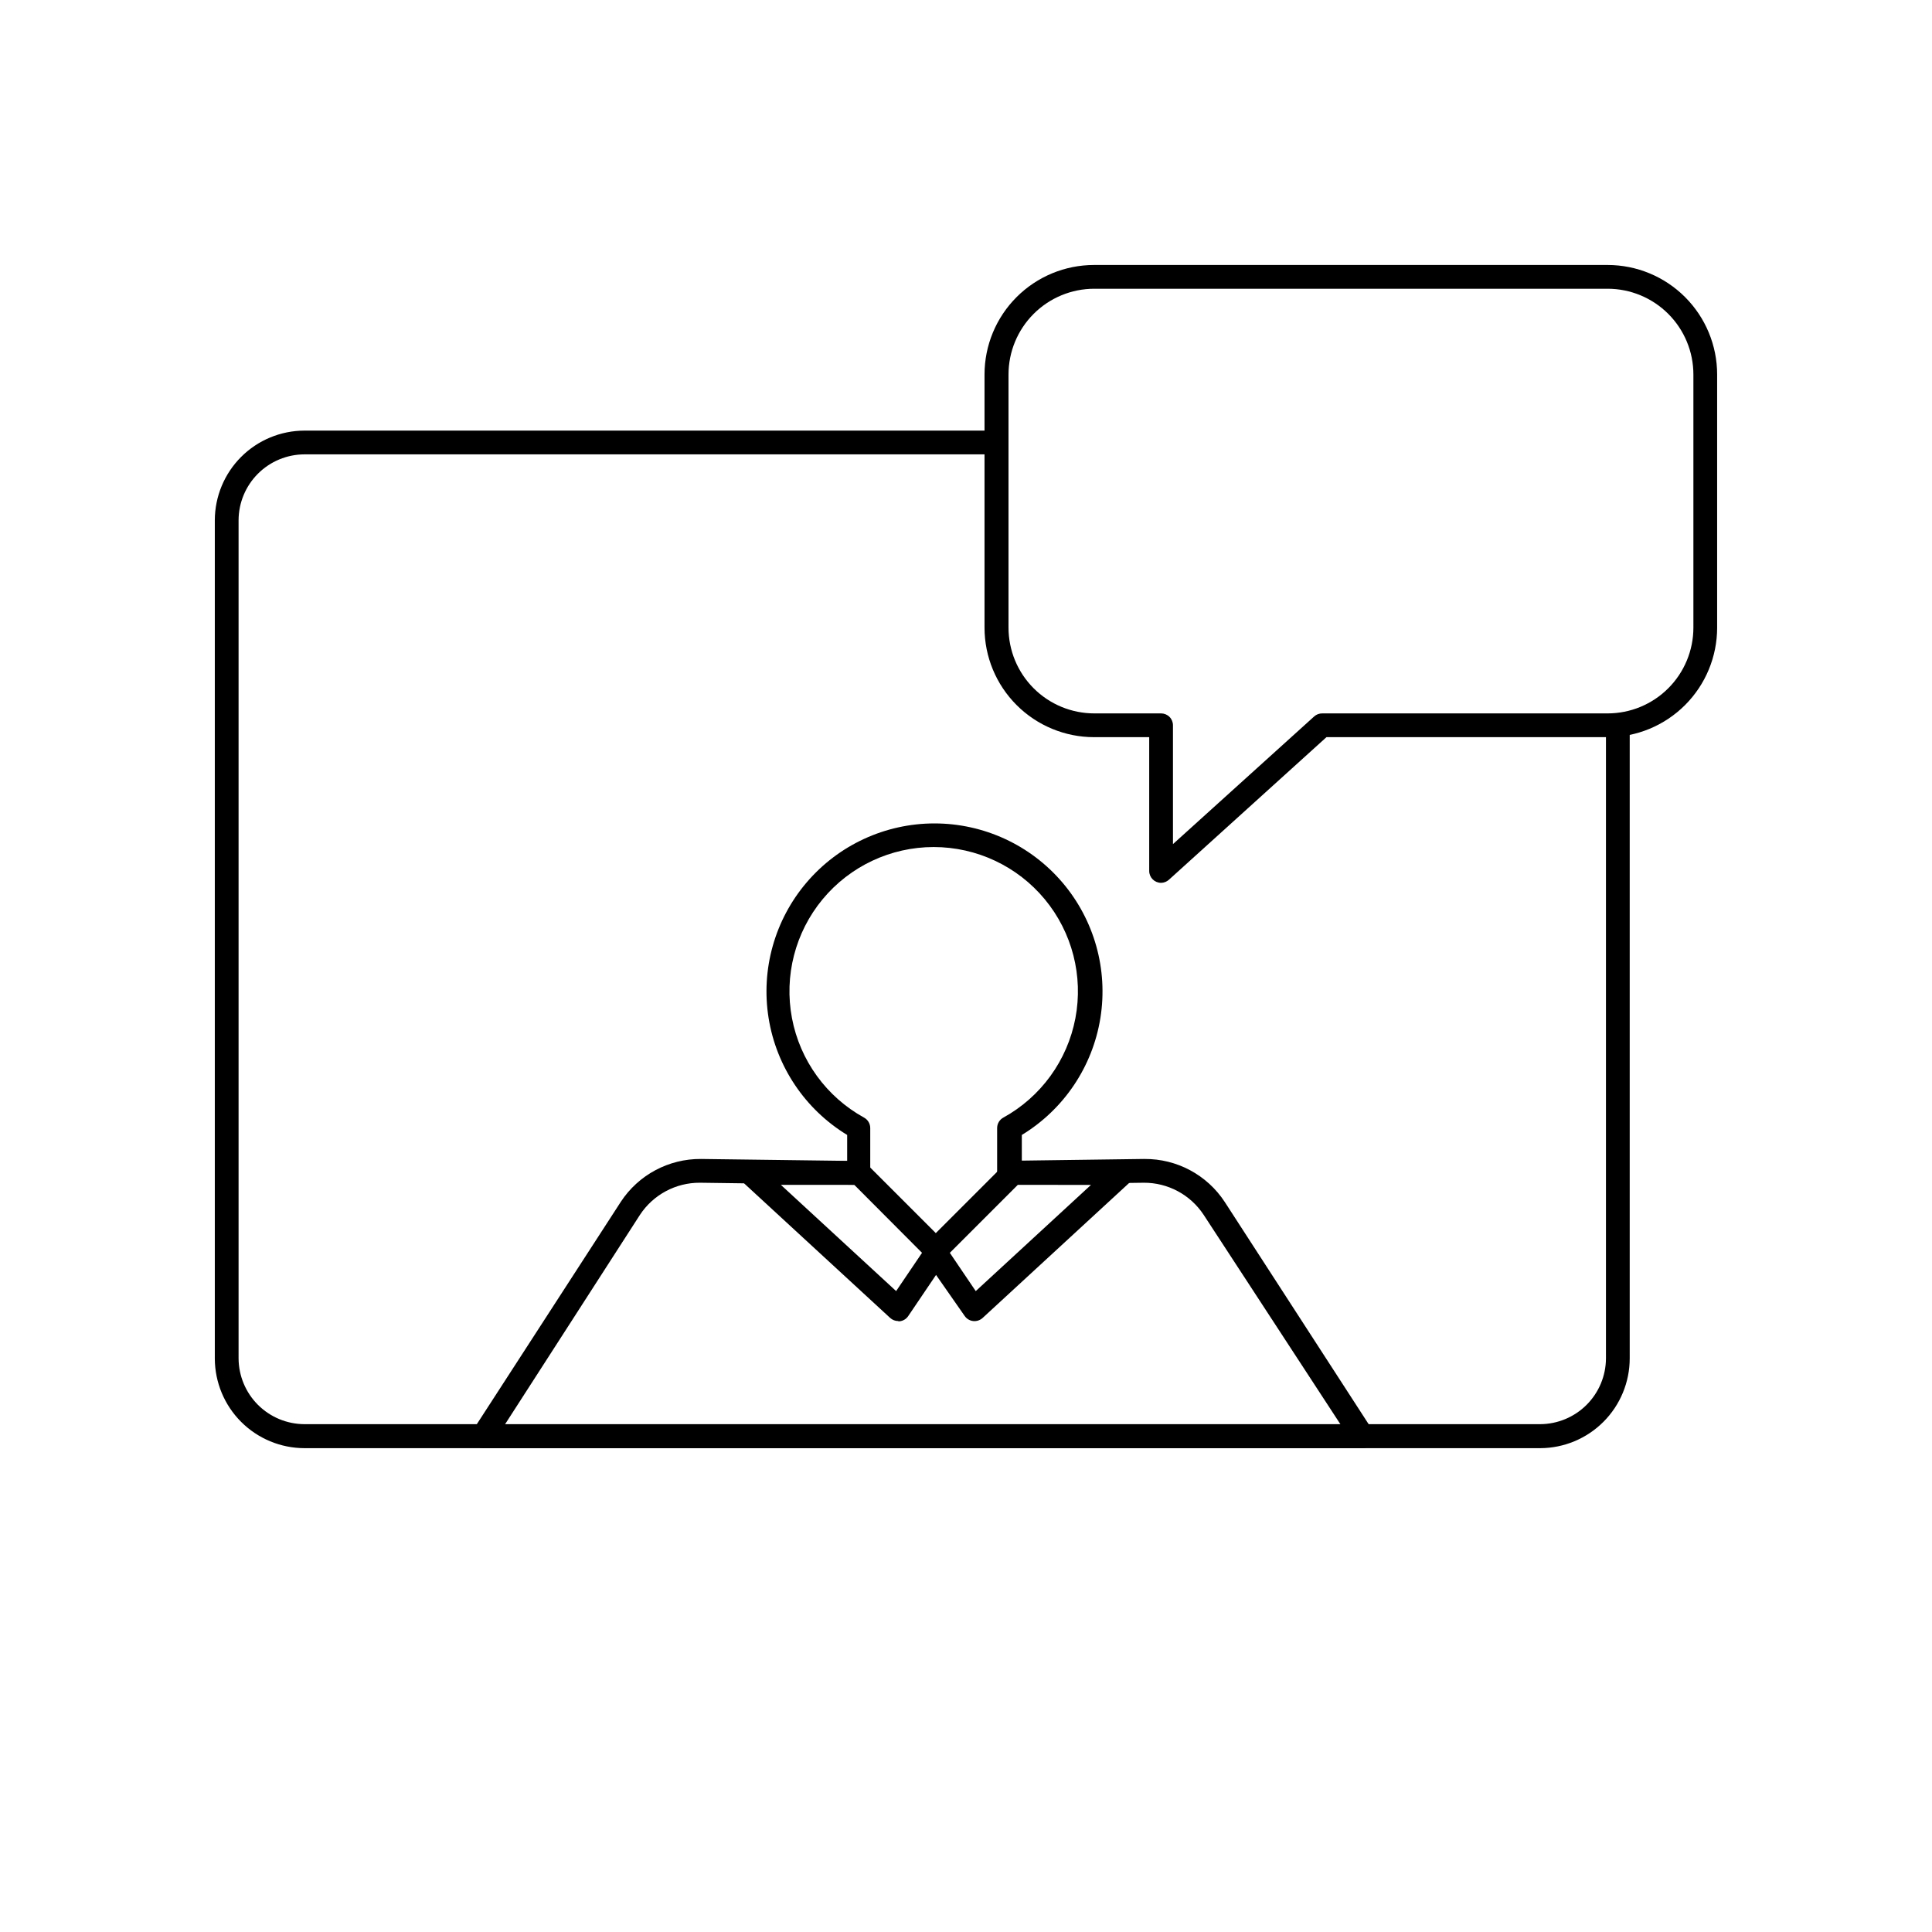
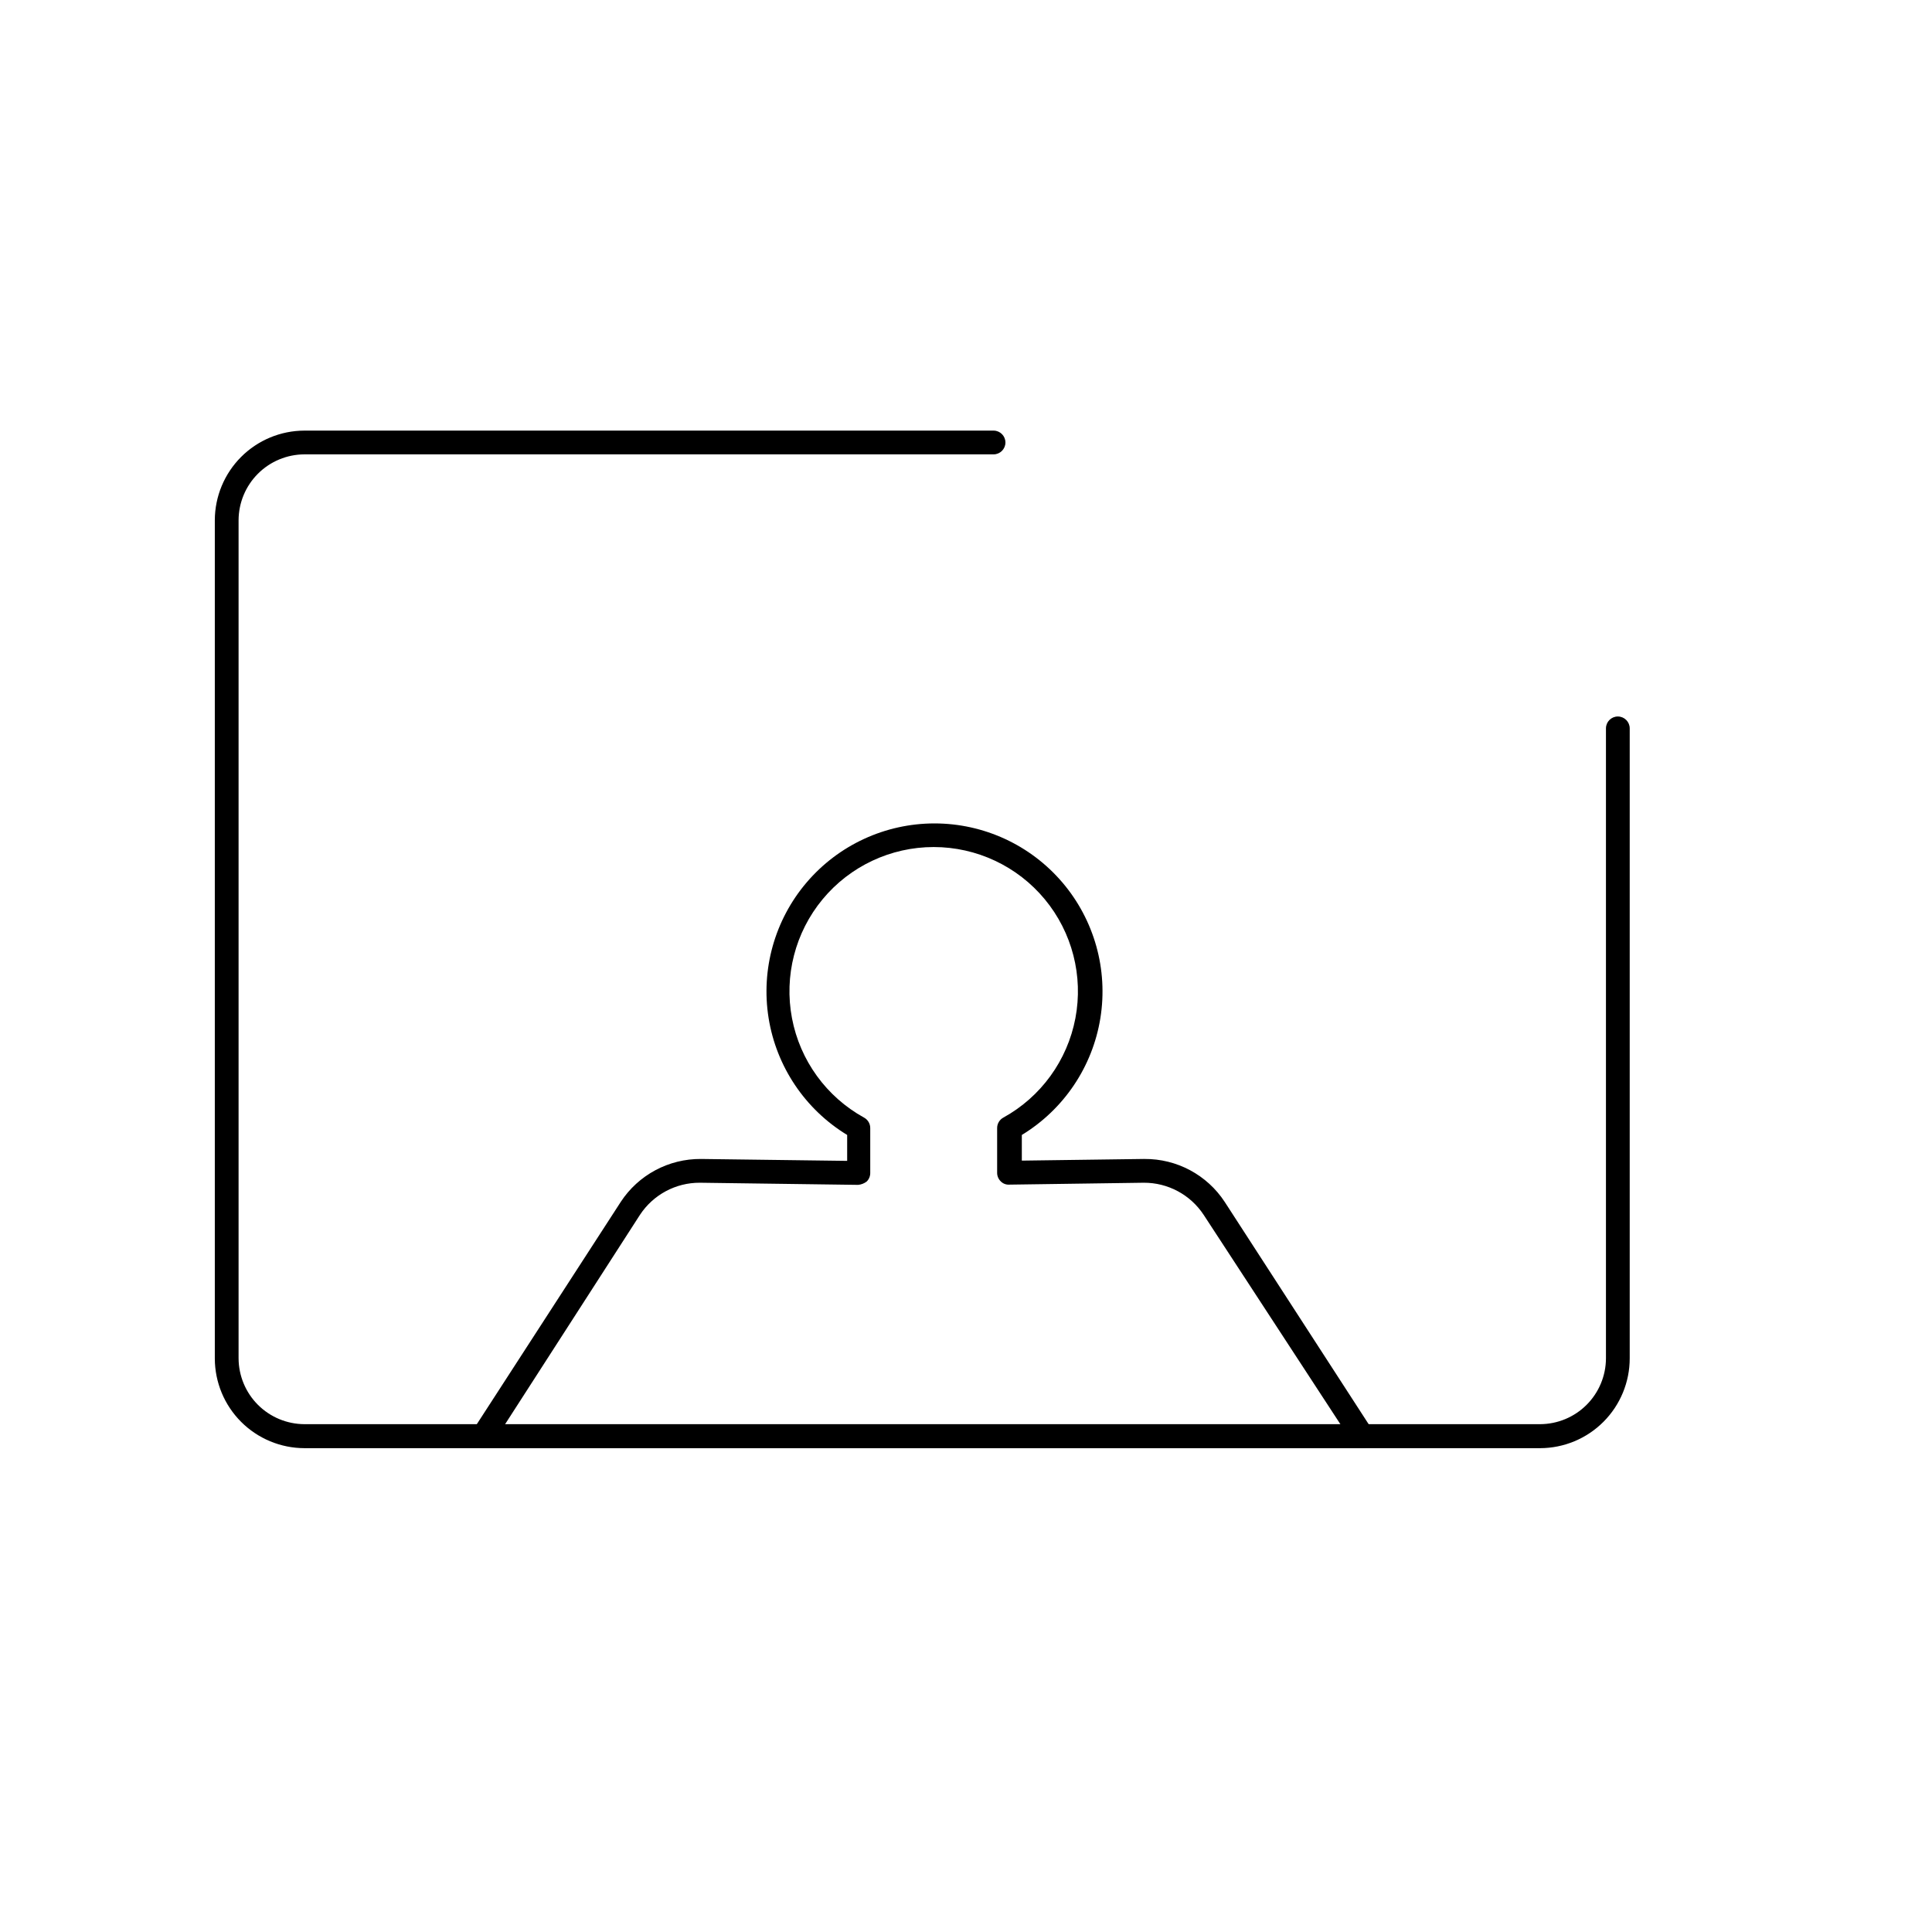
<svg xmlns="http://www.w3.org/2000/svg" fill="#000000" width="800px" height="800px" version="1.1" viewBox="144 144 512 512">
  <g>
-     <path d="m451.7 377.96c-1.738 0-3.148-1.41-3.148-3.148v-35.457h-14.613c-7.699 0-15.082-3.059-20.527-8.504-5.445-5.441-8.504-12.828-8.504-20.527v-67.07c0-7.699 3.059-15.082 8.504-20.527 5.445-5.445 12.828-8.504 20.527-8.504h136.09c7.699 0 15.082 3.059 20.527 8.504 5.445 5.445 8.504 12.828 8.504 20.527v67.07c0 7.699-3.059 15.086-8.504 20.527-5.445 5.445-12.828 8.504-20.527 8.504h-74.5l-41.754 37.785c-0.57 0.52-1.309 0.809-2.078 0.82zm-17.695-157.44h-0.004c-6.027 0-11.809 2.394-16.074 6.66-4.262 4.262-6.66 10.047-6.66 16.074v67.07c0 6.031 2.398 11.812 6.66 16.074 4.266 4.266 10.047 6.66 16.074 6.66h17.699c0.832 0 1.637 0.332 2.227 0.922 0.59 0.59 0.922 1.391 0.922 2.227v31.488l37.406-33.816c0.602-0.547 1.391-0.844 2.203-0.82h75.574c6.027 0 11.812-2.394 16.074-6.66 4.266-4.262 6.66-10.043 6.66-16.074v-67.07c0-6.027-2.394-11.812-6.66-16.074-4.262-4.266-10.047-6.66-16.074-6.66h-136.09z" />
    <path d="m552.15 527.78h-327.48c-6.289-0.016-12.32-2.523-16.77-6.973-4.449-4.449-6.953-10.477-6.973-16.77v-222.18c0.02-6.293 2.523-12.32 6.973-16.77 4.449-4.449 10.48-6.957 16.77-6.973h182.63c1.738 0 3.148 1.41 3.148 3.148s-1.41 3.148-3.148 3.148h-182.63c-4.621 0.016-9.047 1.859-12.316 5.129-3.266 3.266-5.109 7.695-5.129 12.316v222.12c0.02 4.621 1.863 9.047 5.129 12.316 3.269 3.269 7.695 5.109 12.316 5.129h327.48c4.621-0.02 9.051-1.859 12.316-5.129 3.269-3.269 5.113-7.695 5.129-12.316v-166.95c0-1.738 1.41-3.148 3.148-3.148 1.738 0 3.148 1.41 3.148 3.148v166.95c0 6.301-2.5 12.348-6.949 16.809-4.449 4.465-10.488 6.981-16.793 6.996z" />
    <path d="m505.04 527.78h-233.01c-1.152-0.004-2.207-0.633-2.758-1.641-0.551-1.012-0.508-2.242 0.113-3.207l39.109-60.395h-0.004c4.695-7.176 12.715-11.469 21.289-11.398l38.73 0.504v-6.867c-11.141-6.777-18.75-18.102-20.82-30.977-2.066-12.879 1.617-26.012 10.074-35.938 8.461-9.926 20.848-15.645 33.887-15.645 13.043 0 25.43 5.719 33.891 15.645 8.457 9.926 12.141 23.059 10.074 35.938-2.07 12.875-9.68 24.199-20.82 30.977v6.801l32.496-0.441v0.004c8.574-0.07 16.594 4.223 21.285 11.398l39.109 60.395c0.621 0.965 0.664 2.195 0.113 3.207-0.551 1.008-1.609 1.637-2.758 1.641zm-227.22-6.297h221.43l-36.273-55.547c-3.516-5.332-9.484-8.531-15.871-8.5l-35.645 0.504c-0.848 0.051-1.68-0.27-2.269-0.883-0.605-0.598-0.949-1.414-0.941-2.266v-11.84c-0.004-1.156 0.625-2.219 1.637-2.773 9.973-5.496 16.977-15.152 19.102-26.34s-0.848-22.742-8.109-31.516c-7.262-8.77-18.059-13.848-29.445-13.848-11.387 0-22.184 5.078-29.445 13.848-7.262 8.773-10.234 20.328-8.109 31.516s9.129 20.844 19.102 26.34c1.012 0.555 1.641 1.617 1.637 2.773v11.902c0.008 0.852-0.332 1.668-0.941 2.266-0.656 0.504-1.445 0.809-2.269 0.883l-41.941-0.566c-6.387-0.031-12.355 3.168-15.871 8.5z" />
-     <path d="m382.05 494.09c-0.793 0.004-1.555-0.289-2.141-0.82l-39.172-36.086c-0.965-0.875-1.289-2.258-0.816-3.477 0.477-1.215 1.652-2.012 2.957-2h28.781c0.828 0.012 1.621 0.352 2.203 0.945l18.137 18.137 18.137-18.137c0.641-0.66 1.539-1.004 2.457-0.945h28.844c1.305-0.012 2.481 0.785 2.957 2 0.473 1.219 0.148 2.602-0.816 3.477l-39.172 36.086c-0.684 0.625-1.602 0.922-2.519 0.82-0.922-0.105-1.75-0.613-2.266-1.387l-7.559-10.832-7.367 10.895c-0.516 0.773-1.344 1.281-2.266 1.387h-0.379zm-31.109-36.086 30.543 28.148 6.863-10.141-17.949-18.008zm44.777 18.012 6.863 10.141 30.543-28.148-19.398-0.004z" />
  </g>
</svg>